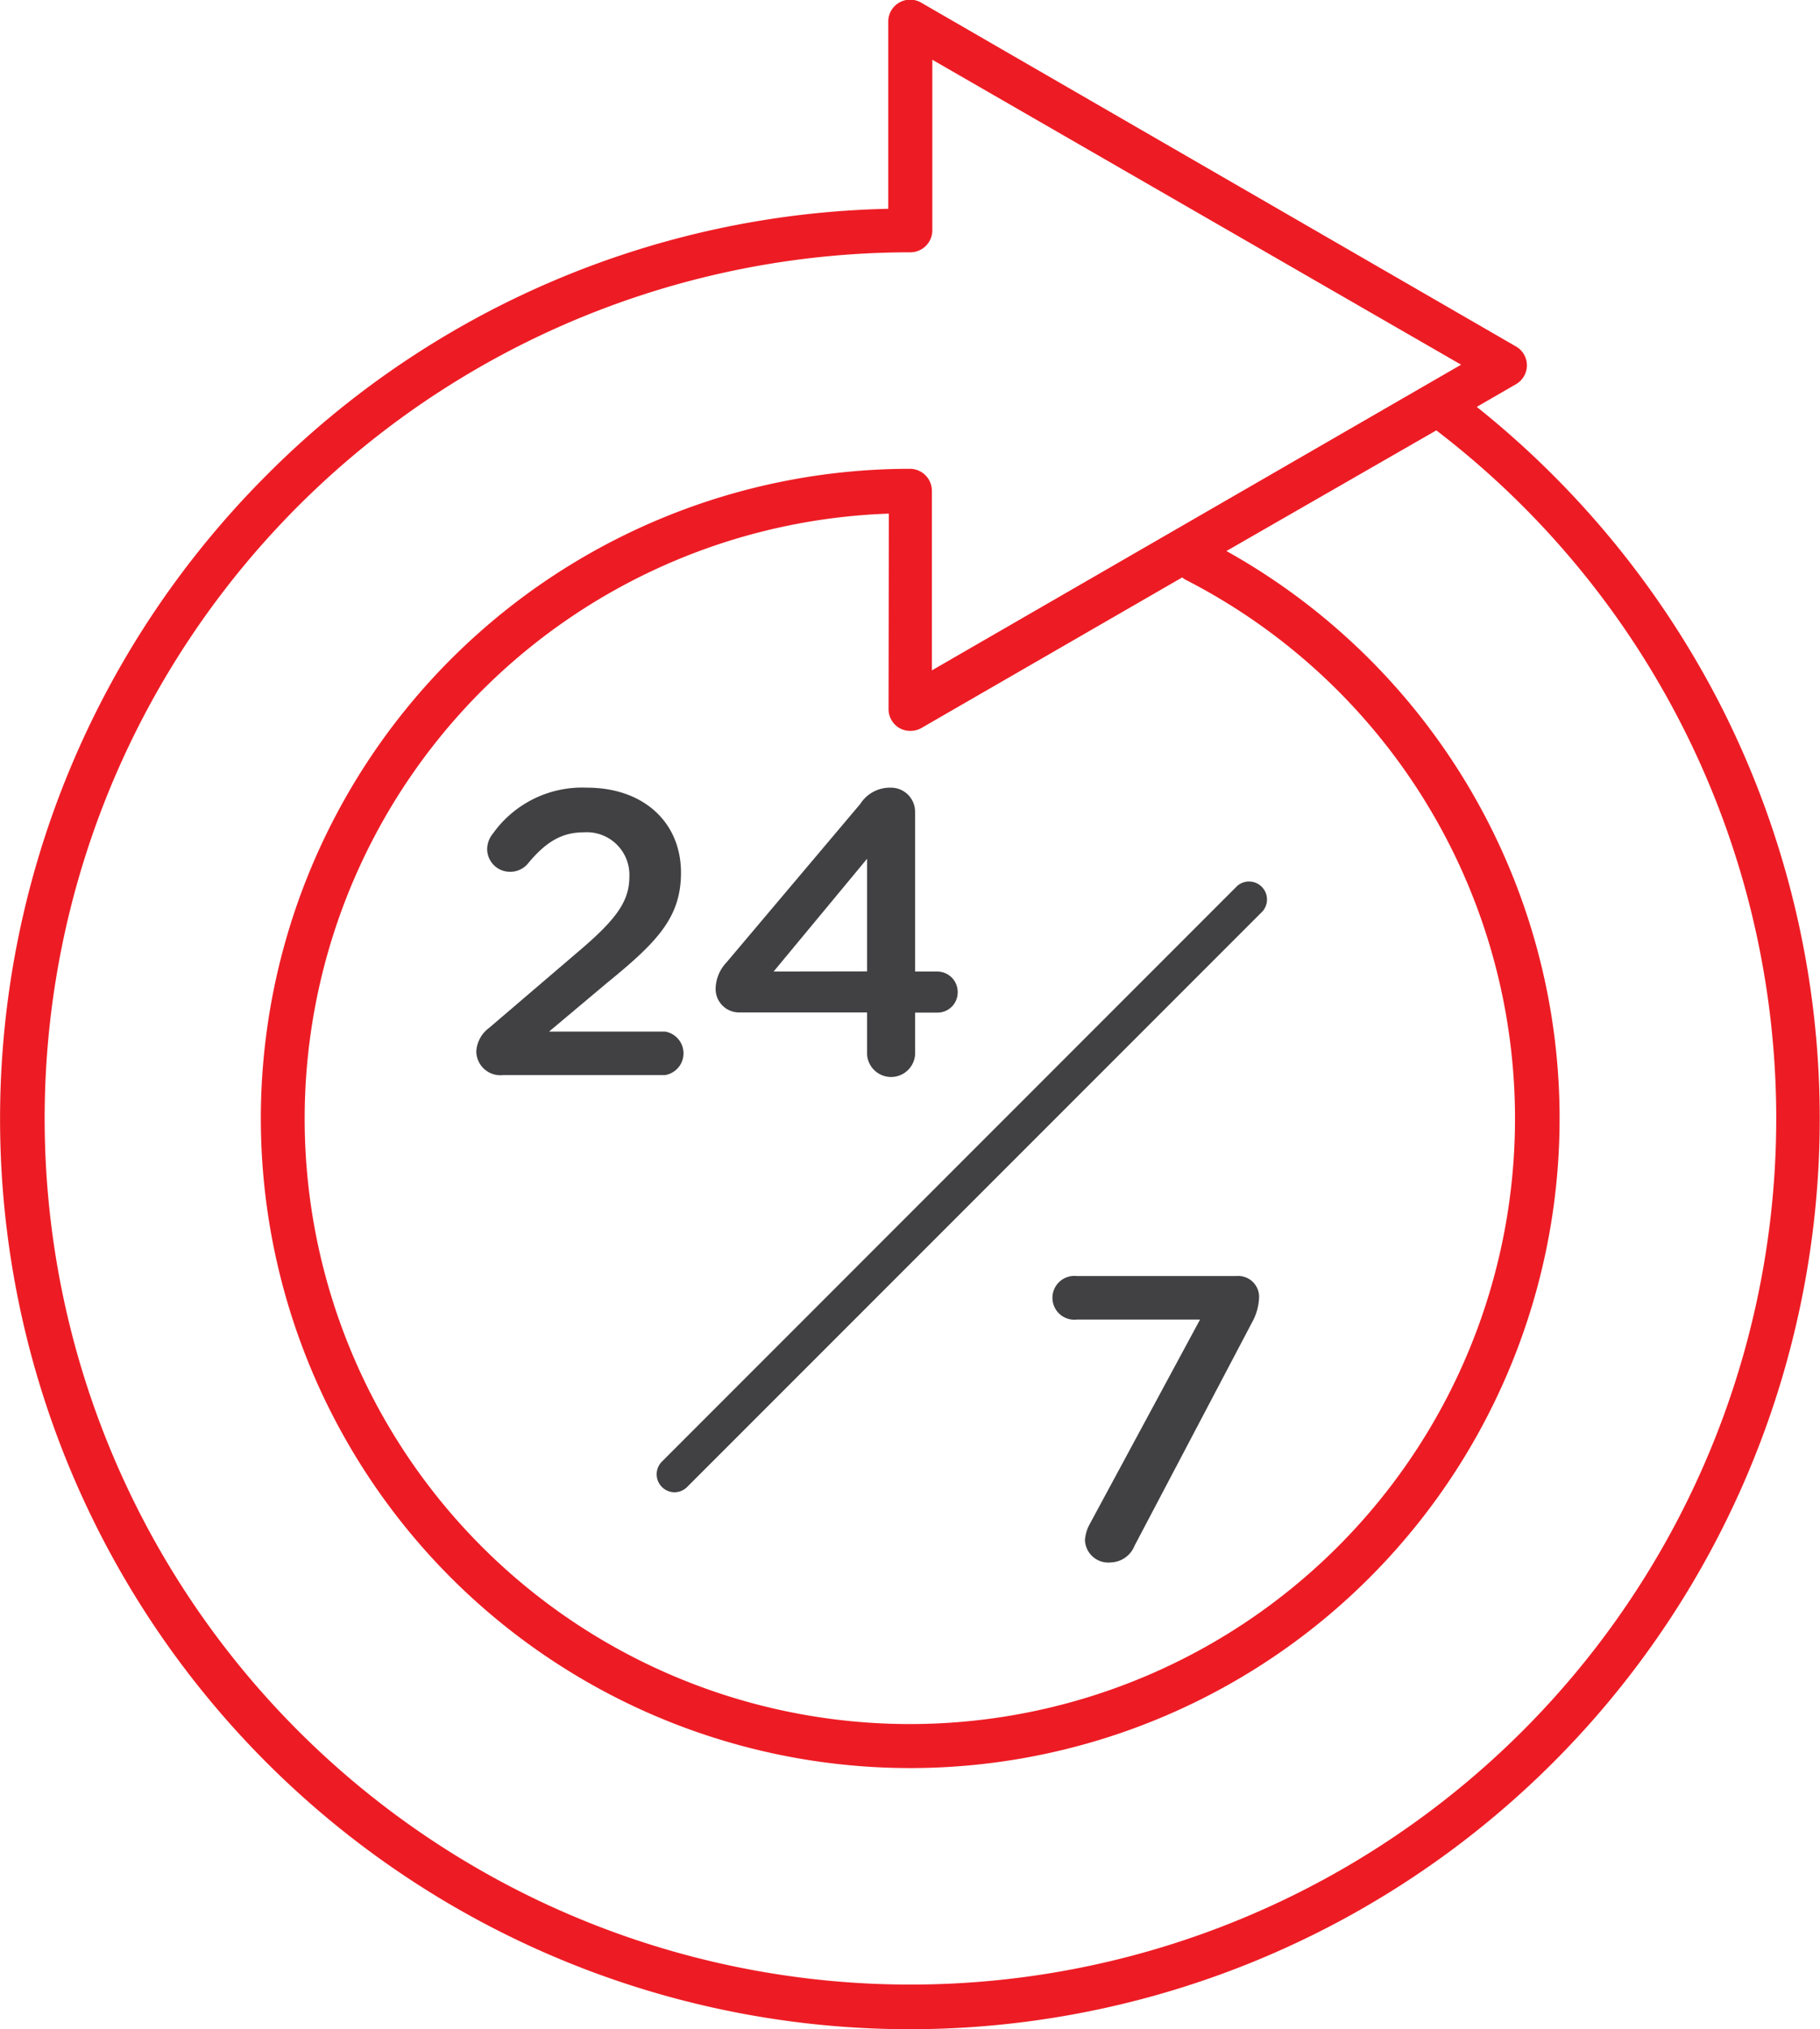
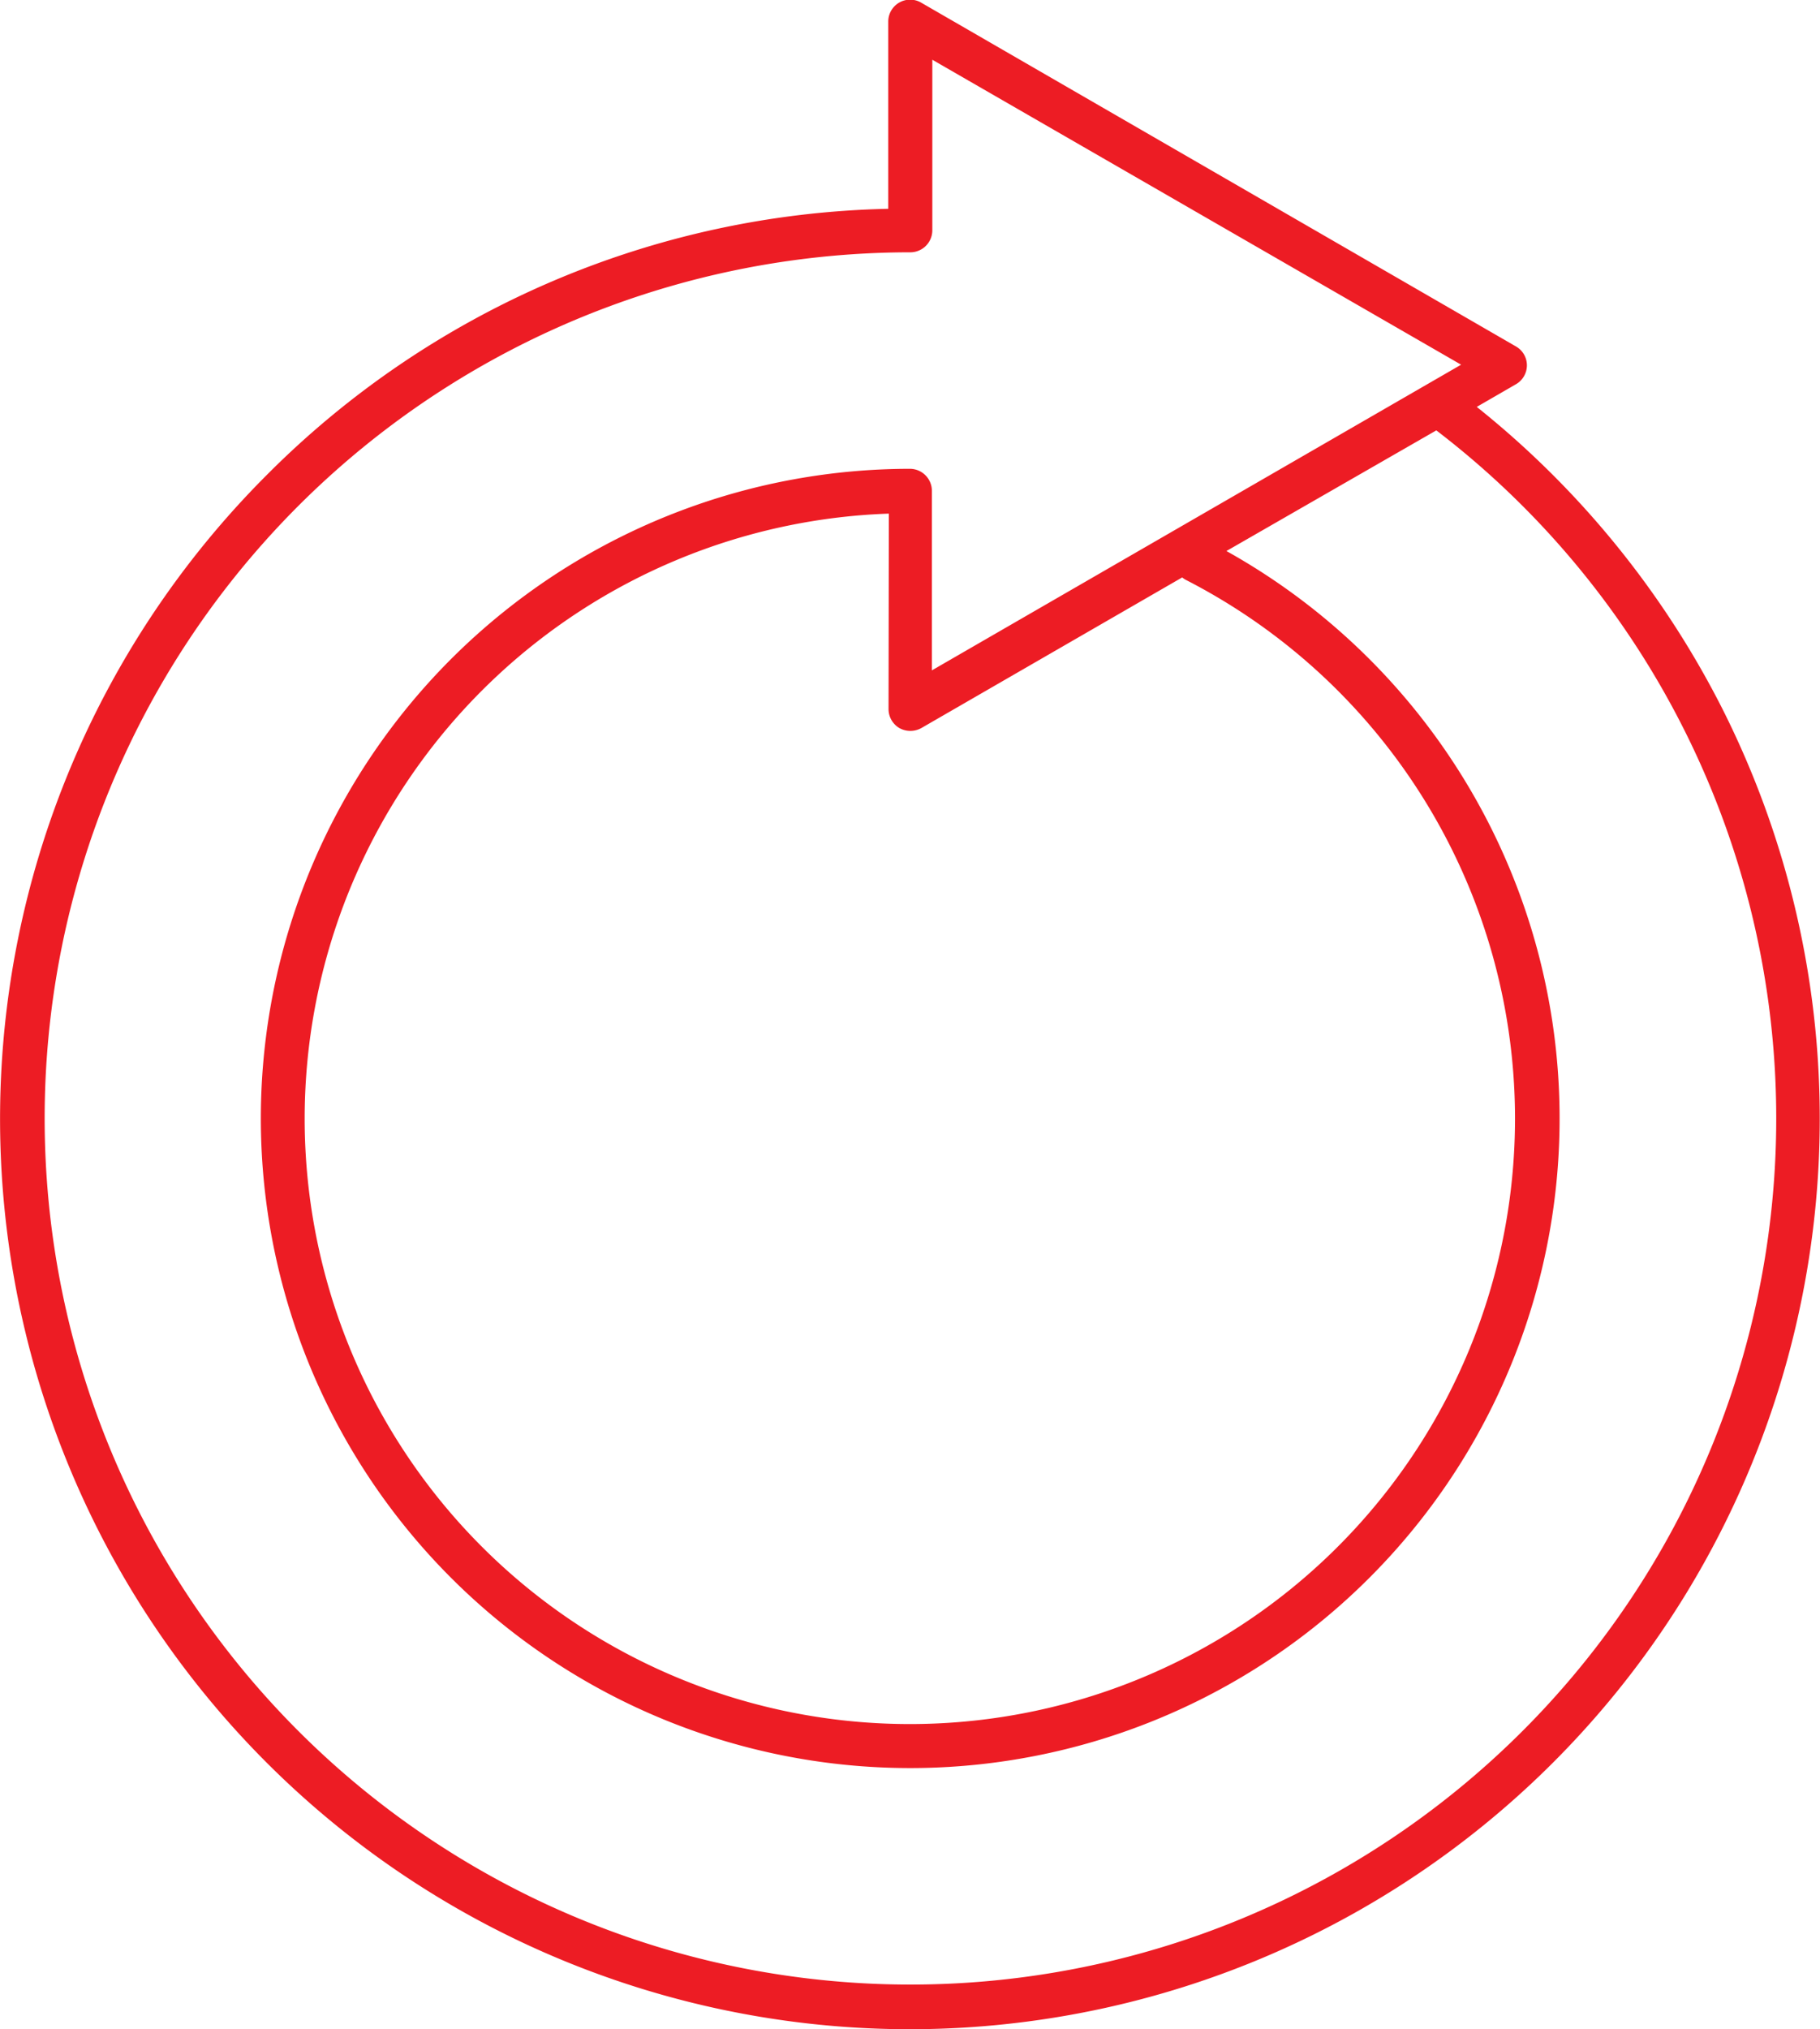
<svg xmlns="http://www.w3.org/2000/svg" viewBox="0 0 125.56 139.94">
  <defs>
    <style>.cls-1{fill:#ed1c24;}.cls-2{fill:#414042;}</style>
  </defs>
  <g id="Layer_2" data-name="Layer 2">
    <g id="Layer_1-2" data-name="Layer 1">
      <path class="cls-1" d="M62.78,139.94A62.78,62.78,0,0,1,18.39,32.77,62.35,62.35,0,0,1,61.28,14.4l0-12.9A1.51,1.51,0,0,1,63.58.2l41,23.69a1.5,1.5,0,0,1,.76,1.3,1.51,1.51,0,0,1-.76,1.31l-2.7,1.56a63.19,63.19,0,0,1,16.94,20.81,62.8,62.8,0,0,1-56.06,91.07ZM64.32,4.12l0,11.77a1.52,1.52,0,0,1-1.51,1.51A59.73,59.73,0,1,0,99.09,29.68L84.61,38a44.8,44.8,0,1,1-21.83-5.67,1.52,1.52,0,0,1,1.51,1.51l0,12.39,36.51-21.08Zm-3,31.3A41.75,41.75,0,1,0,81.83,40a1.27,1.27,0,0,1-.27-.18l-18,10.39a1.56,1.56,0,0,1-1.51,0,1.52,1.52,0,0,1-.75-1.31Z" />
-       <path class="cls-2" d="M46.53,102.91a1.24,1.24,0,0,1-.87-2.11L85.35,61.1a1.24,1.24,0,0,1,1.75,1.75l-39.7,39.7A1.24,1.24,0,0,1,46.53,102.91Z" />
-       <path class="cls-2" d="M33.75,70.88l6-5.13c2.69-2.27,3.67-3.53,3.67-5.29a2.94,2.94,0,0,0-3.16-3.06c-1.57,0-2.67.73-3.87,2.19a1.59,1.59,0,0,1-1.21.53,1.57,1.57,0,0,1-1.57-1.57,1.71,1.71,0,0,1,.4-1.07,7.56,7.56,0,0,1,6.5-3.16c3.84,0,6.47,2.35,6.47,5.86v0c0,3.08-1.62,4.77-5.1,7.6l-4,3.36h8a1.52,1.52,0,0,1,0,3H34.71a1.66,1.66,0,0,1-1.85-1.63A2.17,2.17,0,0,1,33.75,70.88Z" />
-       <path class="cls-2" d="M59.82,69.82H51.05a1.62,1.62,0,0,1-1.68-1.63,2.71,2.71,0,0,1,.75-1.82l9.23-10.93a2.42,2.42,0,0,1,2.1-1.12A1.66,1.66,0,0,1,63.13,56V67h1.51a1.41,1.41,0,0,1,1.43,1.43,1.39,1.39,0,0,1-1.43,1.4H63.13v2.91a1.66,1.66,0,0,1-3.31,0Zm0-2.83V59.22L53.37,67Z" />
-       <path class="cls-2" d="M75.16,105.14,82.79,91h-8.5a1.51,1.51,0,1,1,0-3h11a1.44,1.44,0,0,1,1.57,1.54,3.82,3.82,0,0,1-.48,1.65L78.27,106.6a1.83,1.83,0,0,1-1.65,1.15,1.61,1.61,0,0,1-1.77-1.54A2.65,2.65,0,0,1,75.16,105.14Z" />
    </g>
  </g>
</svg>